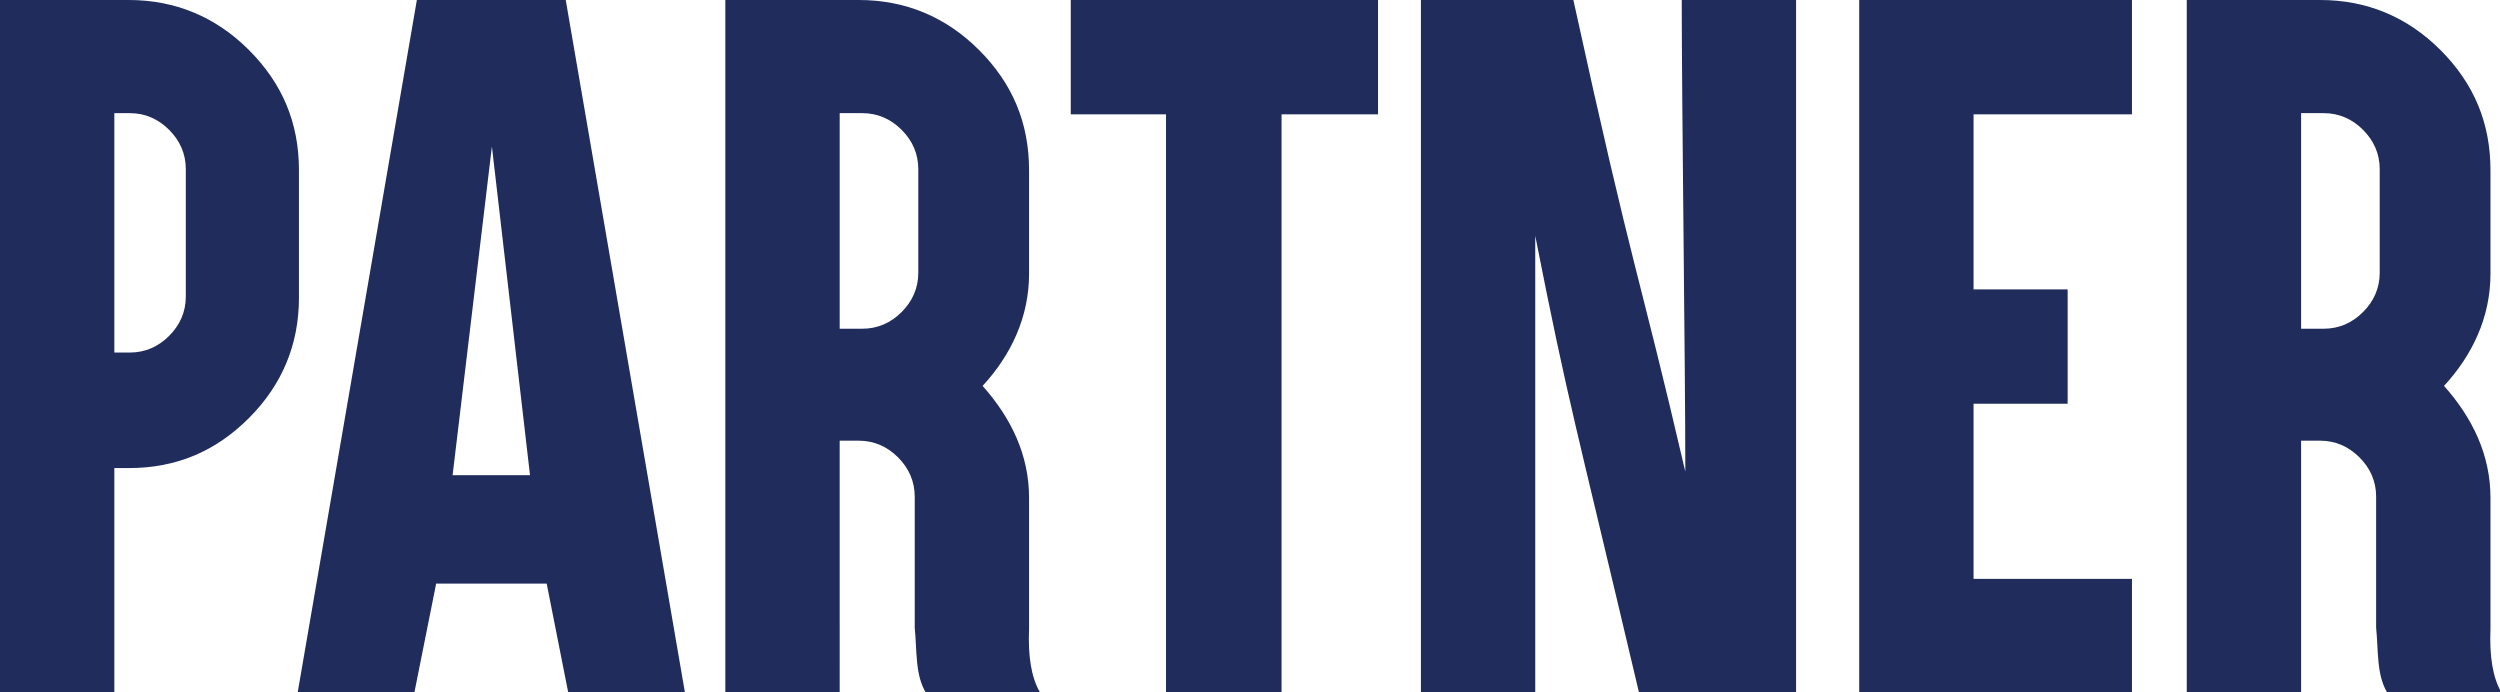
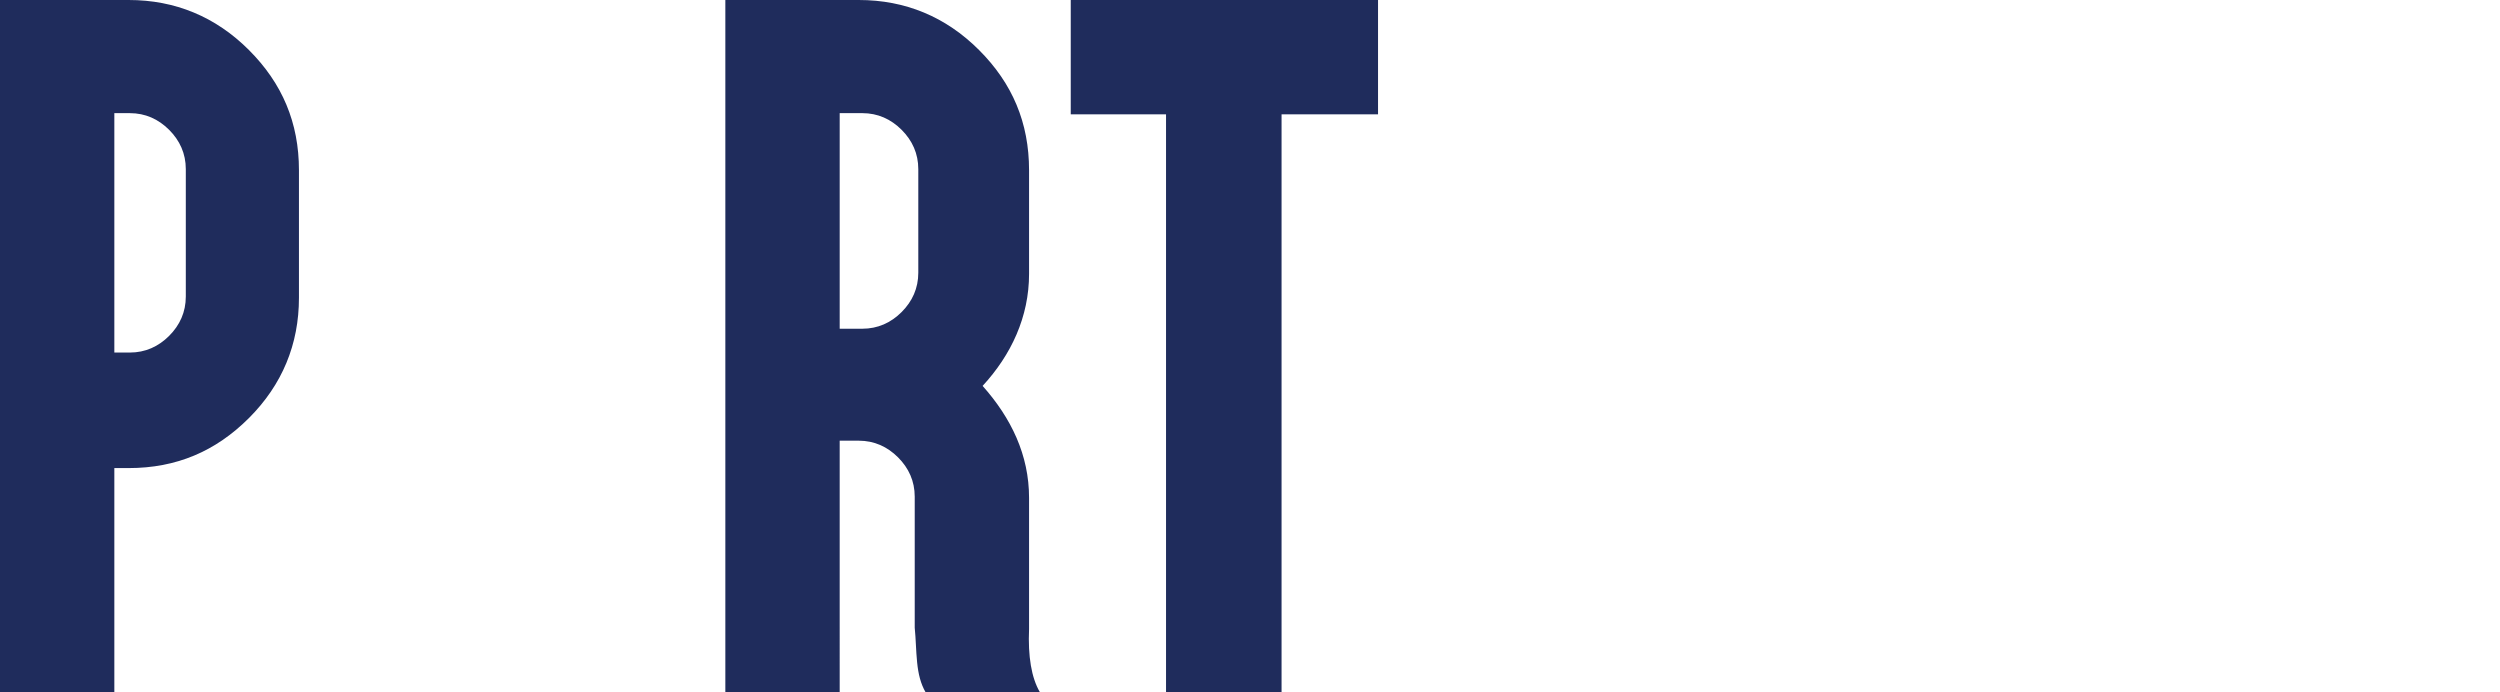
<svg xmlns="http://www.w3.org/2000/svg" version="1.1" id="レイヤー_1" x="0px" y="0px" width="209.9px" height="58.1px" viewBox="0 0 209.9 58.1" style="enable-background:new 0 0 209.9 58.1;" xml:space="preserve">
  <style type="text/css">
	.st0{fill:#1F2C5C;}
</style>
  <g>
    <path class="st0" d="M2.1,58.1H0V56V31.7V19.6V2.1V0h2.1h5.4h3.3c3.9,0,7.3,1.4,10.1,4.2c2.8,2.8,4.2,6.1,4.2,10.1V25   c0,3.9-1.4,7.3-4.2,10.1c-2.8,2.8-6.1,4.2-10.1,4.2H9.6V56v2.1H7.5H2.1z M9.6,29.6h1.3c1.3,0,2.4-0.5,3.3-1.4   c0.9-0.9,1.4-2,1.4-3.3V14.2c0-1.3-0.5-2.4-1.4-3.3c-0.9-0.9-2-1.4-3.3-1.4H9.6V29.6z" />
-     <path class="st0" d="M36.6,49.1c-0.6,3-1.2,6-1.8,9H25L35,0h12.5l10,58.1h-9.8c-0.6-3-1.2-6.1-1.8-9.1H36.6z M41.3,12.3L38,39.9   h6.5L41.3,12.3z" />
    <path class="st0" d="M63,58.1h-2.1V56V29.6V17.5V2.1V0H63h5.4h3.7c3.9,0,7.3,1.4,10.1,4.2c2.8,2.8,4.2,6.1,4.2,10.1v8.7   c0,3.6-1.5,6.8-3.9,9.4c2.4,2.7,3.9,5.8,3.9,9.4v11c-0.1,2.3,0.2,4.1,0.9,5.3h-9.6c-0.4-0.7-0.6-1.5-0.7-2.5   c-0.1-1-0.1-1.9-0.2-2.9v-11c0-1.3-0.5-2.4-1.4-3.3c-0.9-0.9-2-1.4-3.3-1.4h-1.6V56v2.1h-2.1H63z M70.5,27.6h1.9   c1.3,0,2.4-0.5,3.3-1.4c0.9-0.9,1.4-2,1.4-3.3v-8.7c0-1.3-0.5-2.4-1.4-3.3c-0.9-0.9-2-1.4-3.3-1.4h-1.9V27.6z" />
    <path class="st0" d="M92,9.6h-2.1V7.5V2.1V0H92h8.1h5.4h8.1h2.1v2.1v5.4v2.1h-2.1h-6V56v2.1h-2.1H100h-2.1V56V9.6H92z" />
-     <path class="st0" d="M119.3,0h12.8c5.1,23.3,5.4,22.4,9.4,39.6c0-9-0.3-30.6-0.3-39.6h9.6v58.1h-13.2c-5.4-22.9-5.9-24.1-8.7-38.3   v38.3h-9.6V0z" />
-     <path class="st0" d="M176.9,0h2.1v2.1v5.4v2.1h-2.1h-11.2v14.7h5.8h2.1v2.1v5.4v2.1h-2.1h-5.8v14.7h11.2h2.1v2.1V56v2.1h-2.1h-18.7   h-2.1V56V2.1V0h2.1H176.9z" />
-     <path class="st0" d="M185.7,58.1h-2.1V56V29.6V17.5V2.1V0h2.1h5.4h3.7c3.9,0,7.3,1.4,10.1,4.2c2.8,2.8,4.2,6.1,4.2,10.1v8.7   c0,3.6-1.5,6.8-3.9,9.4c2.4,2.7,3.9,5.8,3.9,9.4v11c-0.1,2.3,0.2,4.1,0.9,5.3h-9.6c-0.4-0.7-0.6-1.5-0.7-2.5   c-0.1-1-0.1-1.9-0.2-2.9v-11c0-1.3-0.5-2.4-1.4-3.3c-0.9-0.9-2-1.4-3.3-1.4h-1.6V56v2.1h-2.1H185.7z M193.2,27.6h1.9   c1.3,0,2.4-0.5,3.3-1.4c0.9-0.9,1.4-2,1.4-3.3v-8.7c0-1.3-0.5-2.4-1.4-3.3c-0.9-0.9-2-1.4-3.3-1.4h-1.9V27.6z" />
  </g>
</svg>